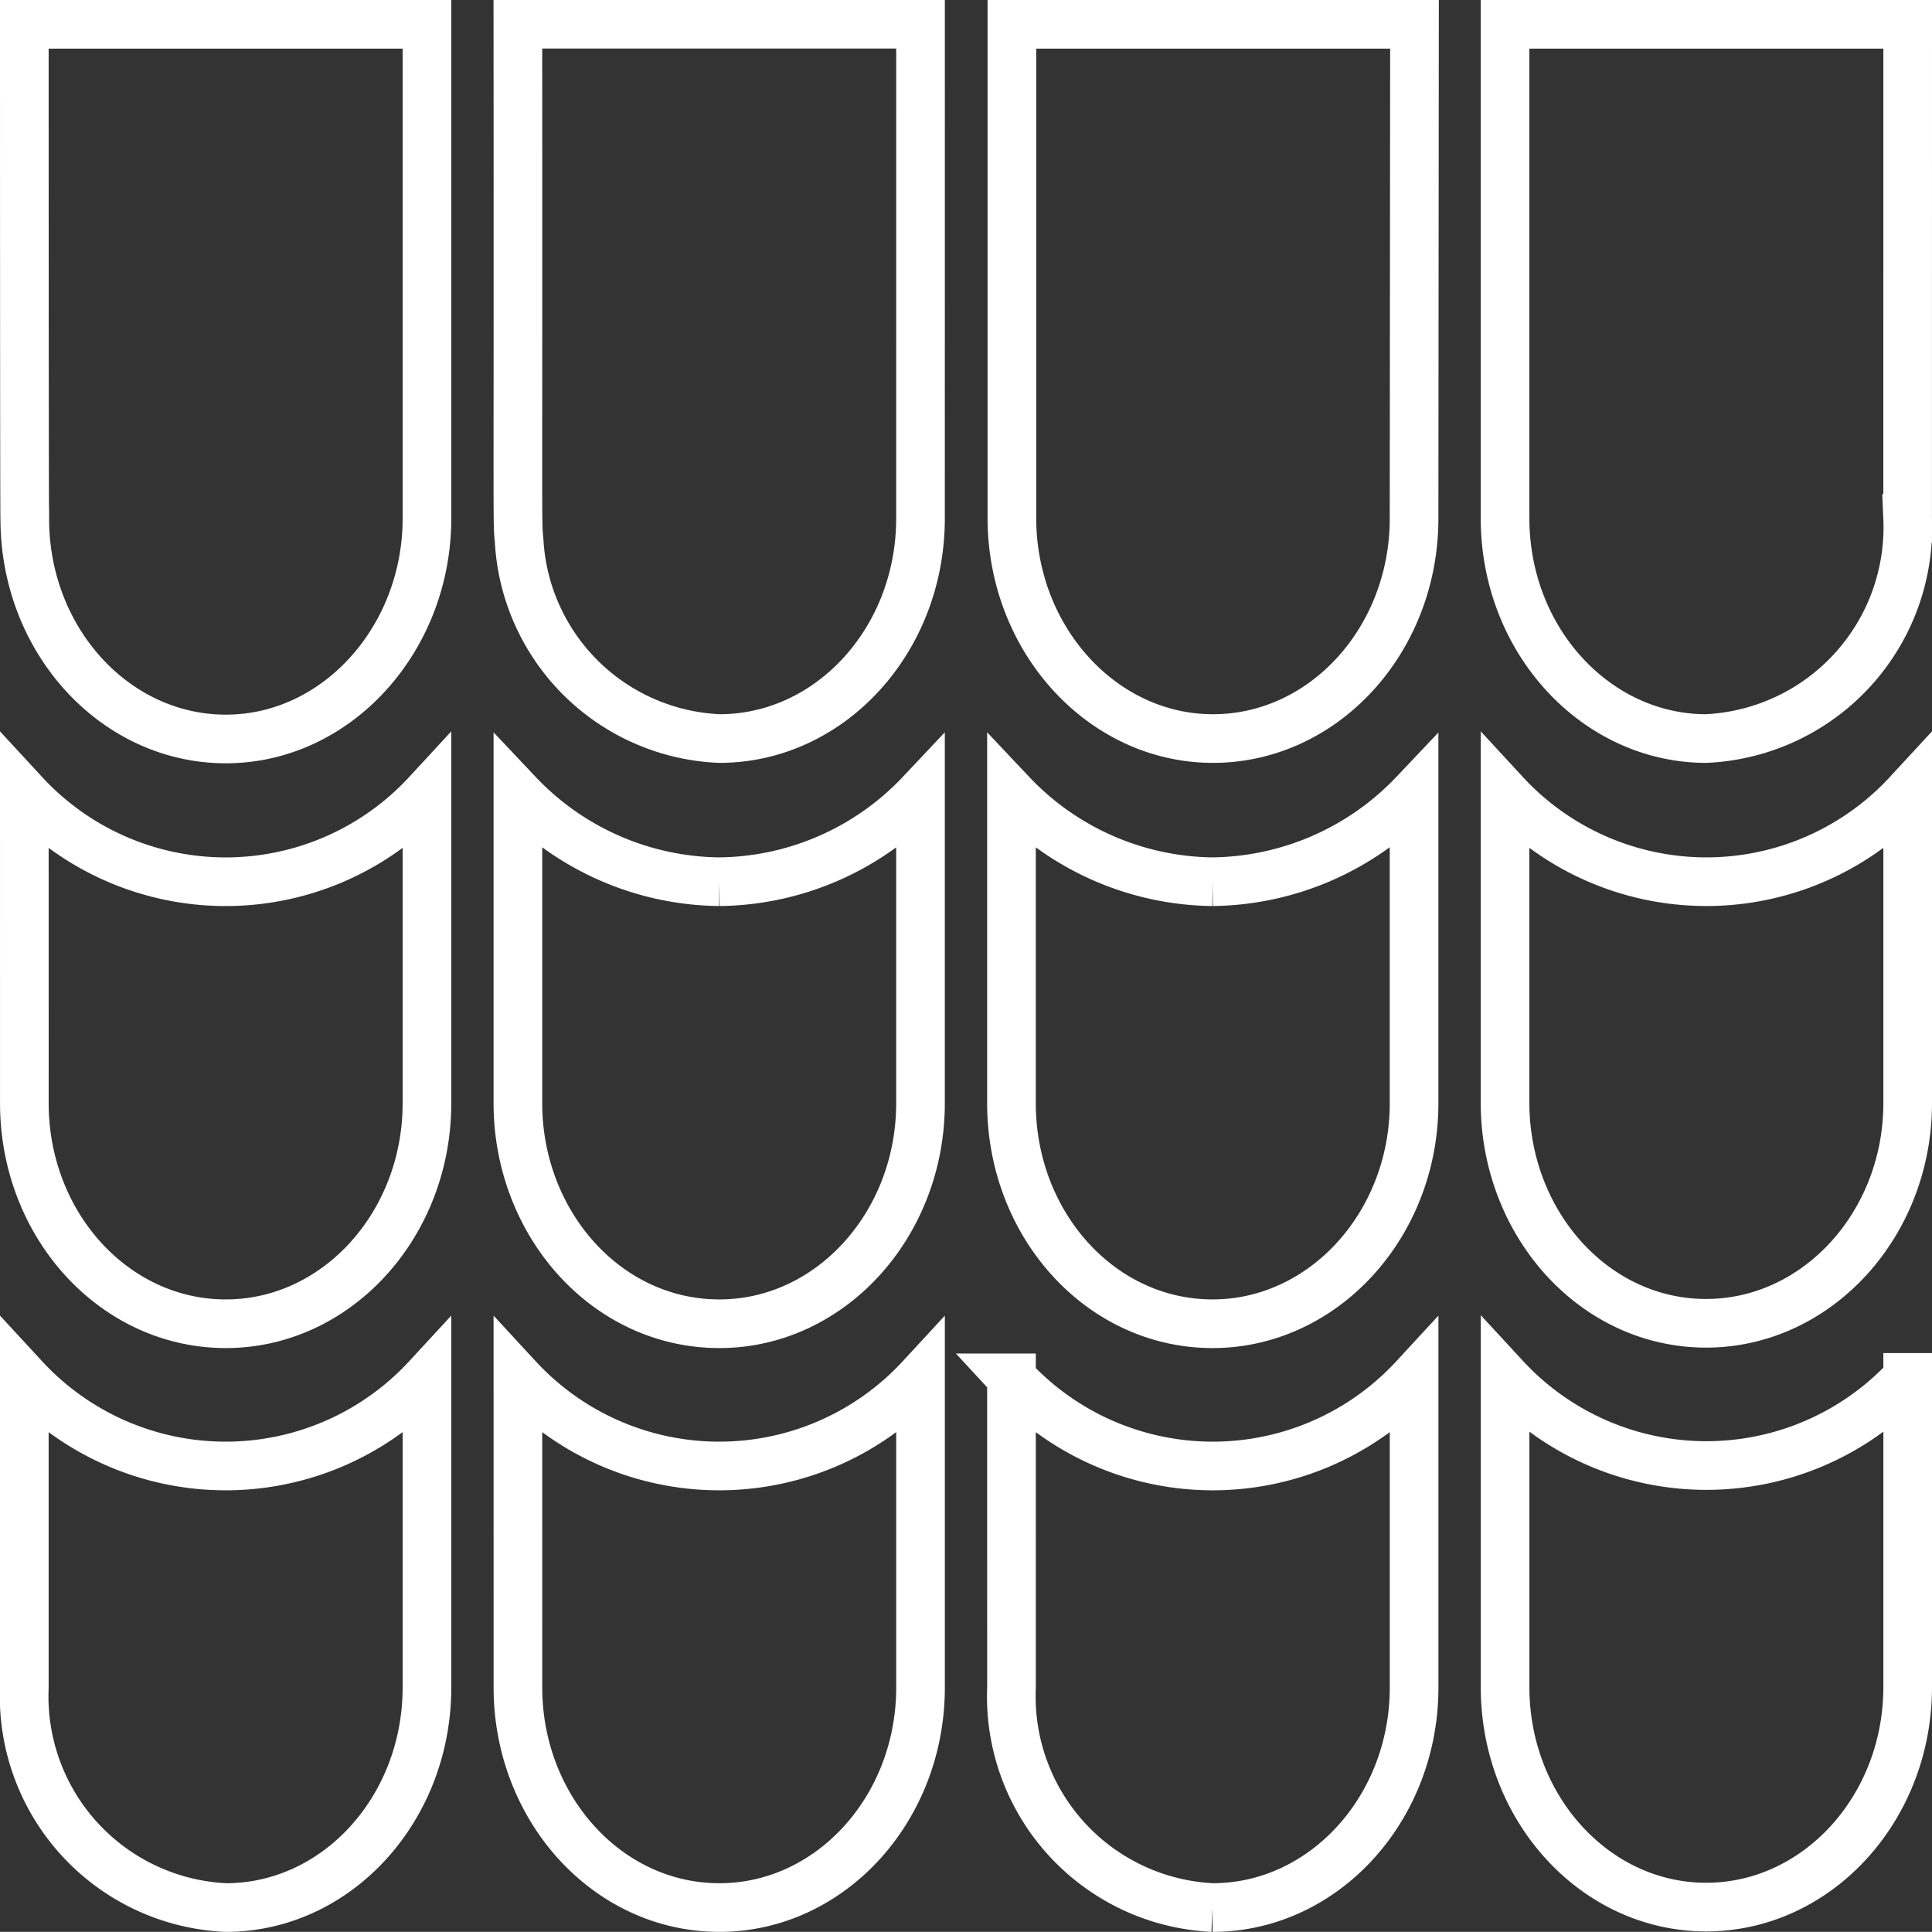
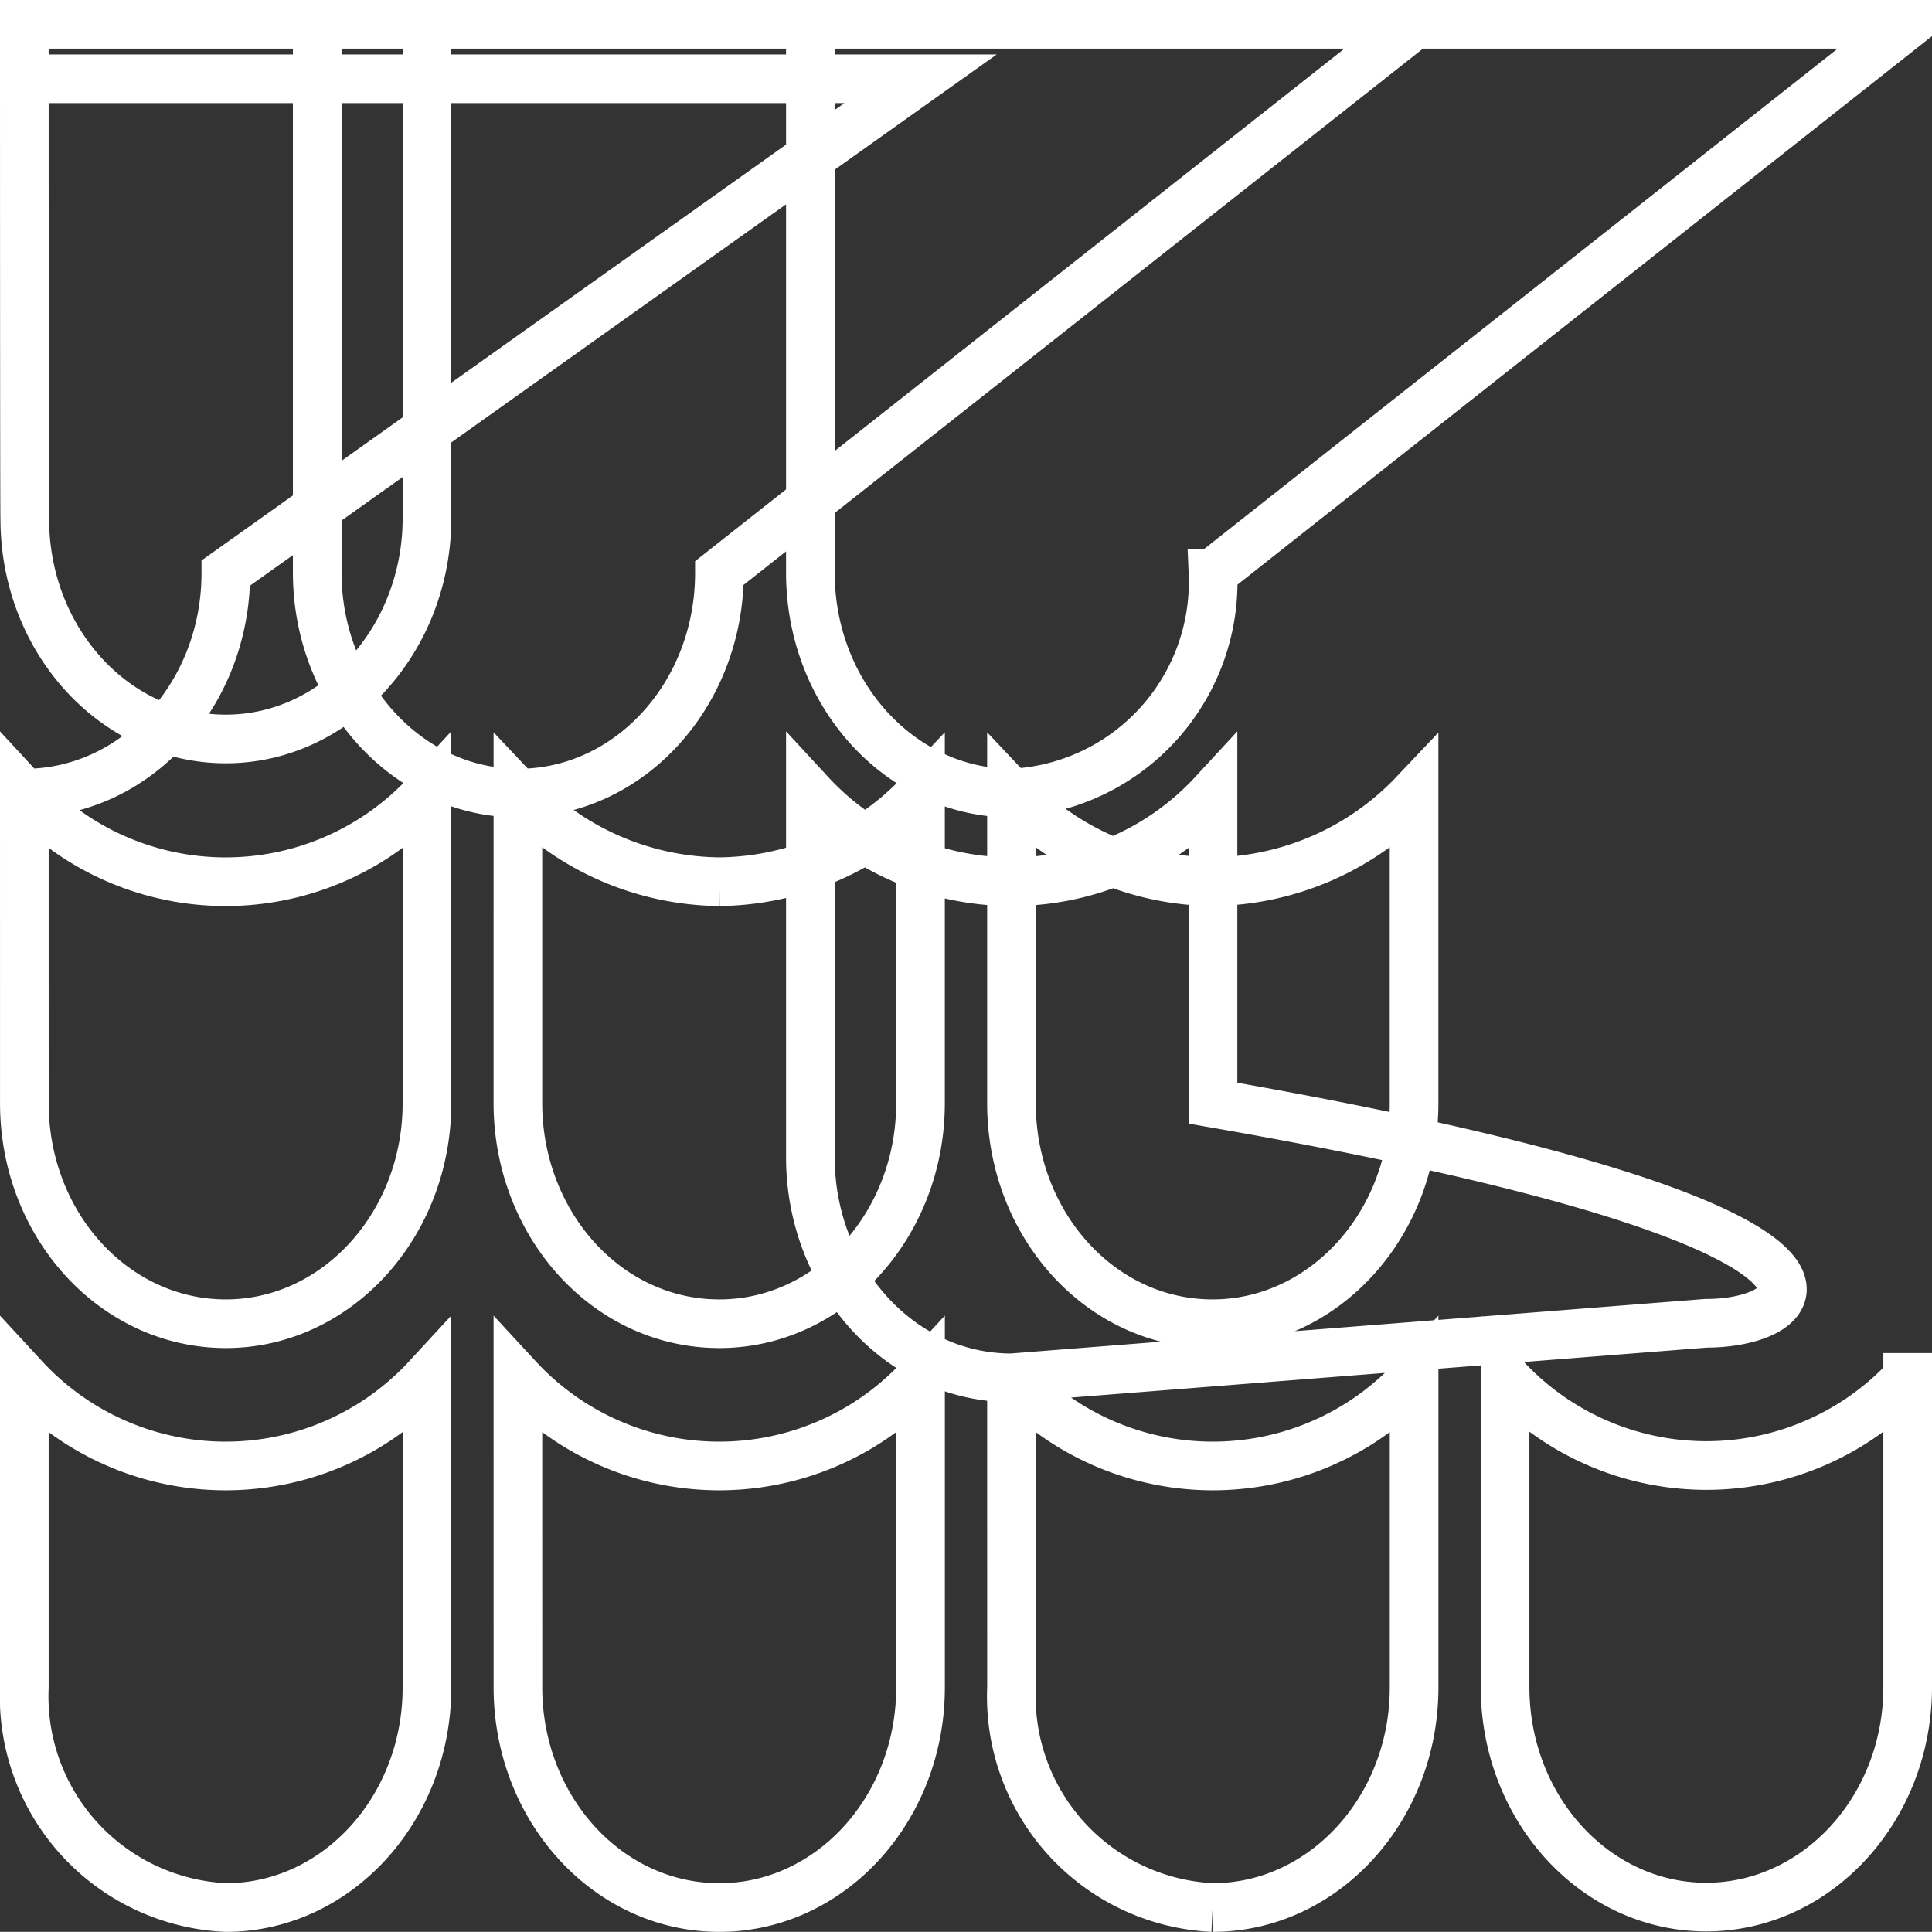
<svg xmlns="http://www.w3.org/2000/svg" width="59.568" height="59.564" viewBox="0 0 59.568 59.564">
  <rect x="0" y="0" width="59.568" height="59.564" fill="#333333" stroke="none" />
-   <path id="roof_3998708" d="M88.368,41.718v9.546c0,3.745-2.791,6.786-6.213,6.786s-6.2-3.041-6.2-6.786V41.718a8.447,8.447,0,0,0,12.414,0Zm-58.068-18a8.447,8.447,0,0,0,12.414,0v9.546c0,3.745-2.779,6.8-6.2,6.8-3.448,0-6.213-3.055-6.213-6.8Zm21.431,2.717a8.65,8.65,0,0,0,6.2-2.717v9.546c0,3.745-2.779,6.8-6.2,6.8-3.5,0-6.213-3.112-6.213-6.8V23.717A8.666,8.666,0,0,0,51.731,26.435Zm15.205,0a8.7,8.7,0,0,0,6.213-2.717v9.546c0,3.745-2.791,6.8-6.213,6.8-3.46,0-6.2-3.069-6.2-6.8V23.717A8.662,8.662,0,0,0,66.936,26.435ZM30.3,41.732a8.447,8.447,0,0,0,12.414,0v9.546c0,3.745-2.779,6.786-6.2,6.786A6.517,6.517,0,0,1,30.3,51.278Zm15.218,0a8.447,8.447,0,0,0,12.414,0v9.546c0,3.745-2.779,6.786-6.2,6.786-3.46,0-6.213-3.069-6.213-6.786Zm15.218,0a8.447,8.447,0,0,0,12.414,0v9.546c0,3.745-2.791,6.786-6.213,6.786a6.514,6.514,0,0,1-6.2-6.786ZM82.154,40.05c-3.473,0-6.2-3.1-6.2-6.8V23.717a8.447,8.447,0,0,0,12.414,0v9.546C88.368,36.994,85.576,40.05,82.154,40.05Zm6.213-24.815a6.519,6.519,0,0,1-6.213,6.786c-3.37,0-6.2-3-6.2-6.8V0H88.368Zm-15.218,0c0,3.745-2.779,6.786-6.2,6.786s-6.2-3.069-6.2-6.8V0H73.162Zm-15.218,0c0,3.745-2.779,6.786-6.2,6.786a6.461,6.461,0,0,1-6.175-6.1c-.064-.648-.026-.07-.039-15.924H57.932ZM30.3,0H42.714V15.234c0,3.717-2.779,6.8-6.2,6.8s-6.2-3.041-6.2-6.786C30.3,15.234,30.3,0,30.3,0Z" transform="translate(-29.55 0.75)" fill="none" stroke="#fff" stroke-width="1.5" />
+   <path id="roof_3998708" d="M88.368,41.718v9.546c0,3.745-2.791,6.786-6.213,6.786s-6.2-3.041-6.2-6.786V41.718a8.447,8.447,0,0,0,12.414,0Zm-58.068-18a8.447,8.447,0,0,0,12.414,0v9.546c0,3.745-2.779,6.8-6.2,6.8-3.448,0-6.213-3.055-6.213-6.8Zm21.431,2.717a8.65,8.65,0,0,0,6.2-2.717v9.546c0,3.745-2.779,6.8-6.2,6.8-3.5,0-6.213-3.112-6.213-6.8V23.717A8.666,8.666,0,0,0,51.731,26.435Zm15.205,0a8.7,8.7,0,0,0,6.213-2.717v9.546c0,3.745-2.791,6.8-6.213,6.8-3.46,0-6.2-3.069-6.2-6.8V23.717A8.662,8.662,0,0,0,66.936,26.435ZM30.3,41.732a8.447,8.447,0,0,0,12.414,0v9.546c0,3.745-2.779,6.786-6.2,6.786A6.517,6.517,0,0,1,30.3,51.278Zm15.218,0a8.447,8.447,0,0,0,12.414,0v9.546c0,3.745-2.779,6.786-6.2,6.786-3.46,0-6.213-3.069-6.213-6.786Zm15.218,0a8.447,8.447,0,0,0,12.414,0v9.546c0,3.745-2.791,6.786-6.213,6.786a6.514,6.514,0,0,1-6.2-6.786Zc-3.473,0-6.2-3.1-6.2-6.8V23.717a8.447,8.447,0,0,0,12.414,0v9.546C88.368,36.994,85.576,40.05,82.154,40.05Zm6.213-24.815a6.519,6.519,0,0,1-6.213,6.786c-3.37,0-6.2-3-6.2-6.8V0H88.368Zm-15.218,0c0,3.745-2.779,6.786-6.2,6.786s-6.2-3.069-6.2-6.8V0H73.162Zm-15.218,0c0,3.745-2.779,6.786-6.2,6.786a6.461,6.461,0,0,1-6.175-6.1c-.064-.648-.026-.07-.039-15.924H57.932ZM30.3,0H42.714V15.234c0,3.717-2.779,6.8-6.2,6.8s-6.2-3.041-6.2-6.786C30.3,15.234,30.3,0,30.3,0Z" transform="translate(-29.55 0.75)" fill="none" stroke="#fff" stroke-width="1.5" />
</svg>